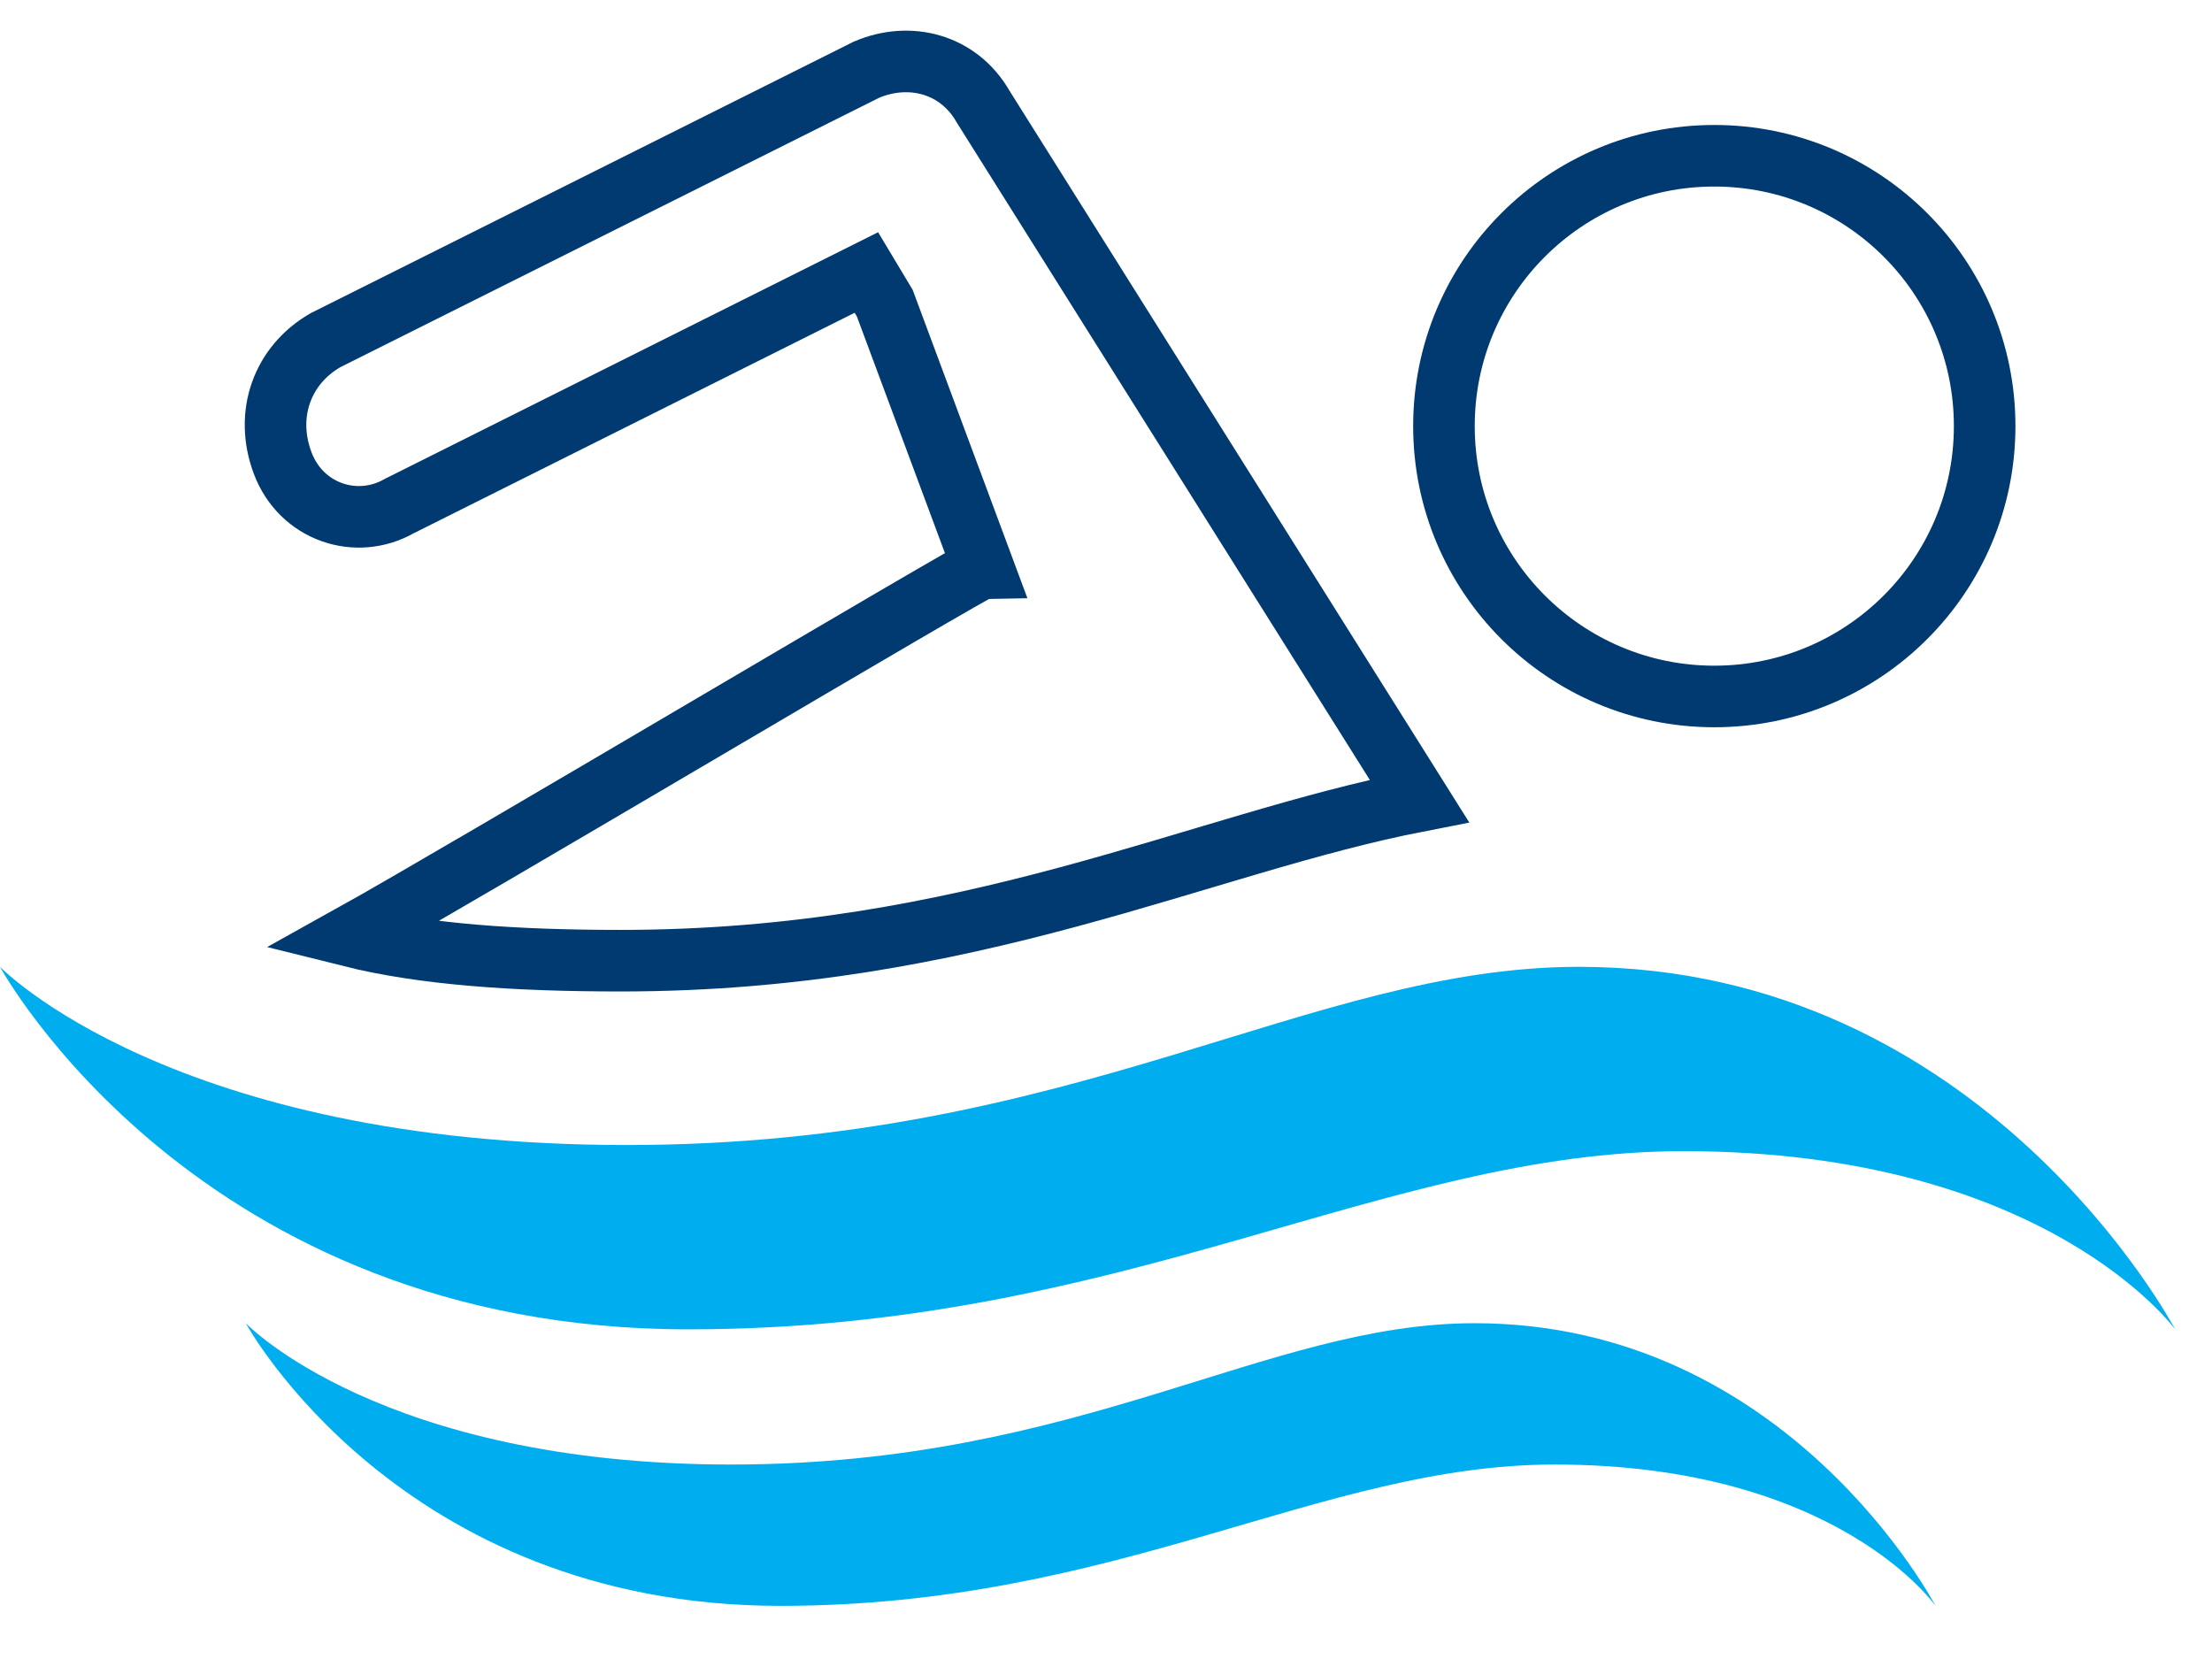
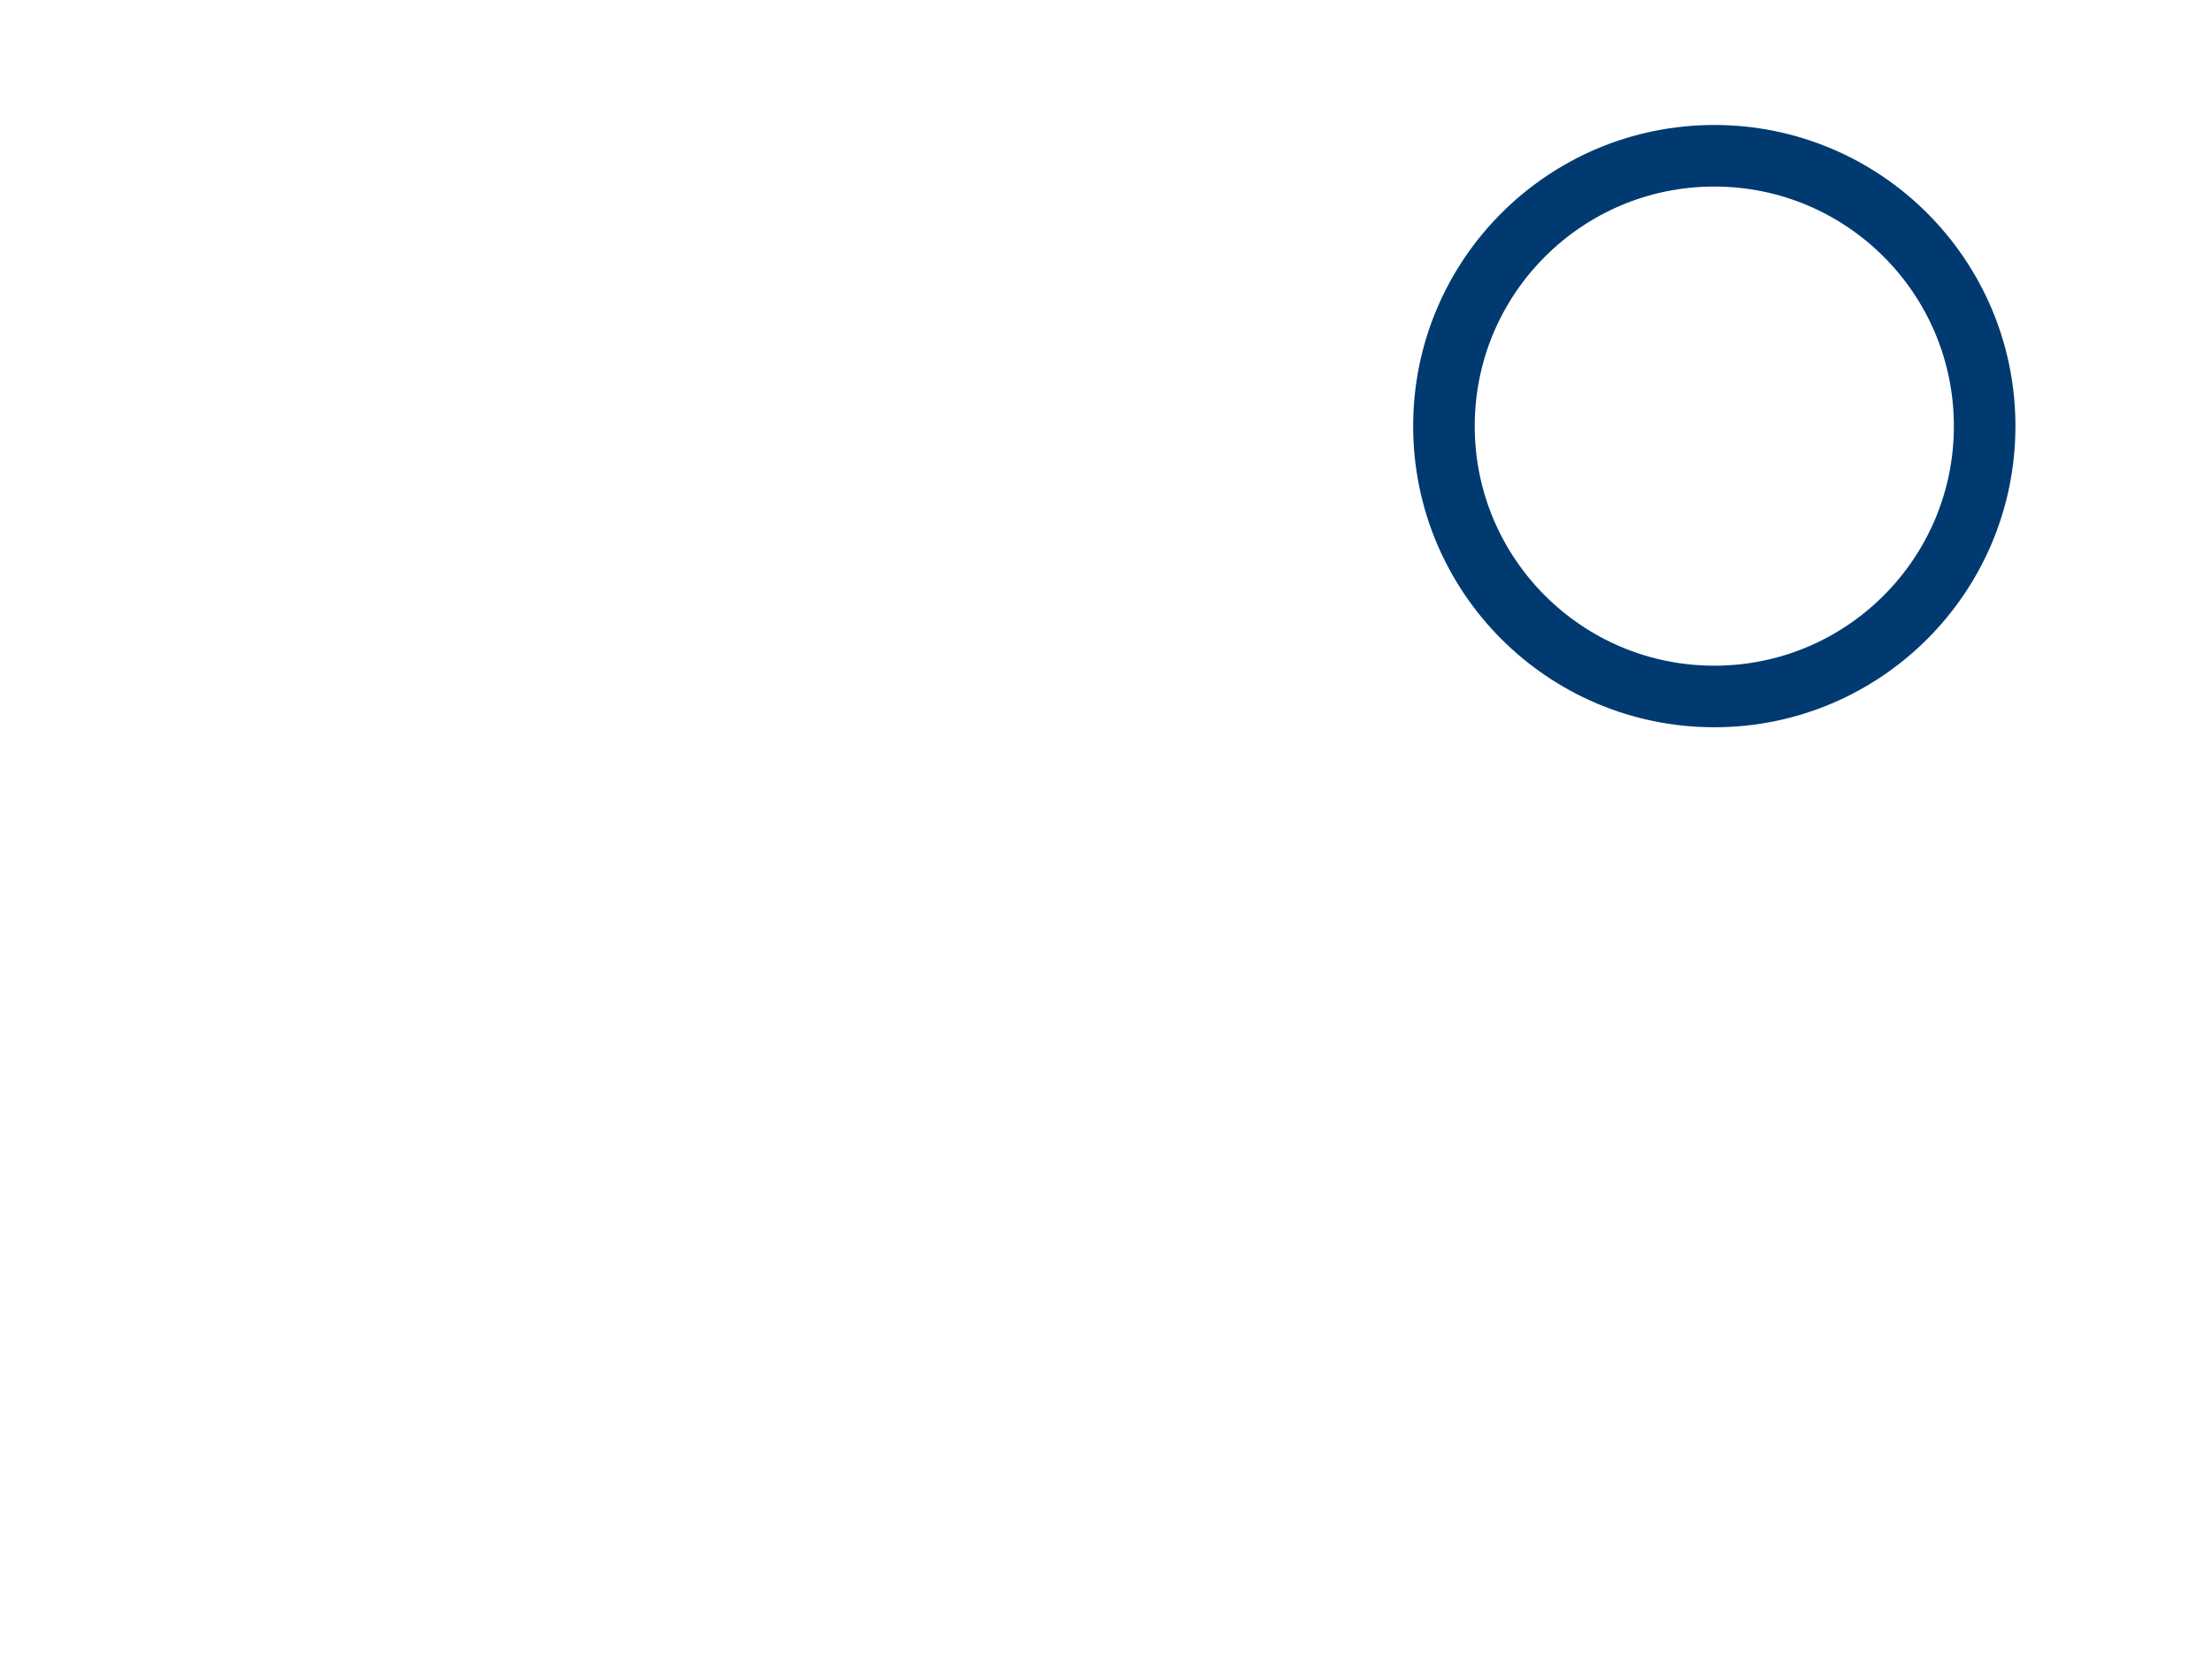
<svg xmlns="http://www.w3.org/2000/svg" width="36" height="27" viewBox="0 0 36 27" fill="none">
-   <rect width="35.4" height="25.135" fill="black" fill-opacity="0" transform="translate(0 1)" />
  <path d="M27.9 11.335C30.33 11.335 32.3 9.365 32.3 6.935C32.3 4.505 30.33 2.535 27.9 2.535C25.47 2.535 23.5 4.505 23.5 6.935C23.5 9.365 25.47 11.335 27.9 11.335Z" stroke="#003A70" stroke-width="1.002" />
-   <path d="M25.7 15.735C21.3 15.735 17.5 18.635 10.2 18.635C2.8 18.635 -6.10352e-06 15.735 -6.10352e-06 15.735C-6.10352e-06 15.735 3.2 21.635 11.2 21.635C18.3 21.635 22.5 18.735 27.4 18.735C33.3 18.735 35.4 21.635 35.4 21.635C35.4 21.635 32.3 15.735 25.7 15.735Z" fill="#00AEEF" />
-   <path d="M24 21.535C20.6 21.535 17.6 23.835 11.9 23.835C6.2 23.835 4 21.535 4 21.535C4 21.535 6.5 26.135 12.7 26.135C18.2 26.135 21.5 23.835 25.3 23.835C29.9 23.835 31.5 26.135 31.5 26.135C31.5 26.135 29.1 21.535 24 21.535Z" fill="#00AEEF" />
-   <path d="M6.5 8.235L14.1 4.435L14.4 4.935L16 9.235C15.9 9.235 7.5 14.235 5.7 15.235C6.9 15.535 8.4 15.635 10.1 15.635C15.8 15.635 19.5 13.735 23.1 13.035L16 1.735C15.6 1.035 14.8 0.835 14.1 1.135L5.3 5.535C4.6 5.935 4.3 6.735 4.6 7.535C4.9 8.335 5.8 8.635 6.5 8.235Z" stroke="#003A70" stroke-width="1.002" />
</svg>